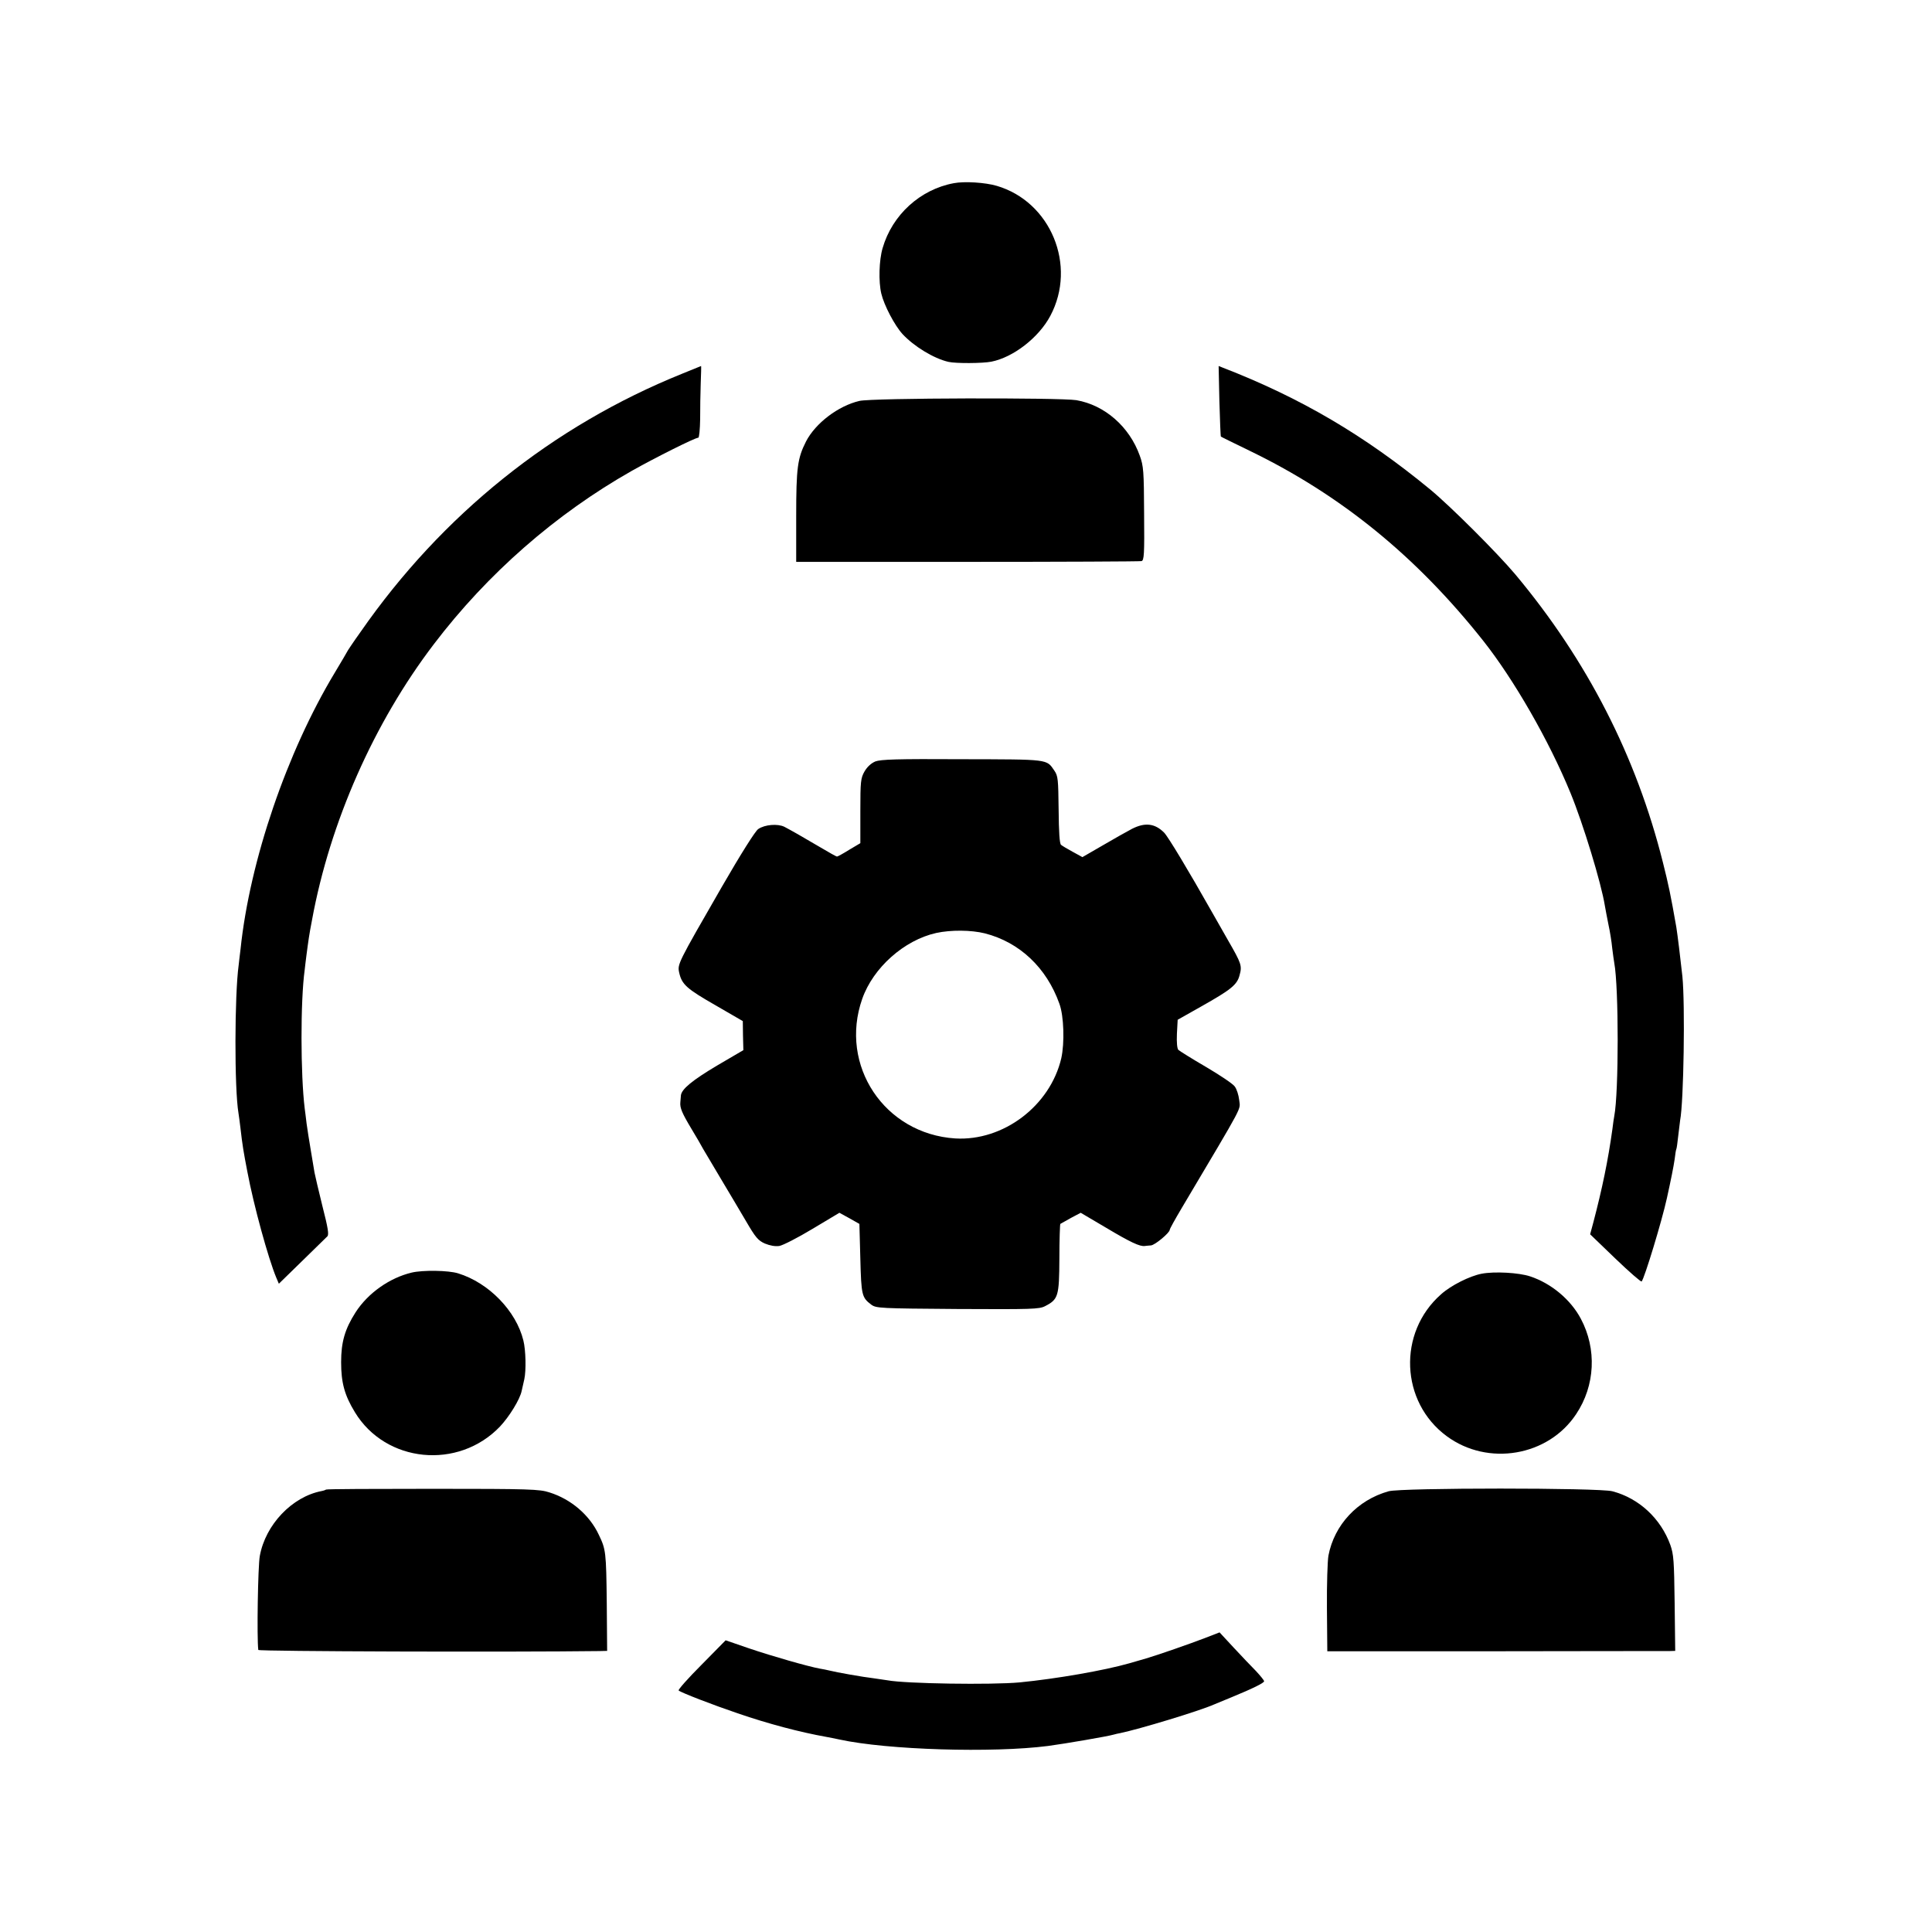
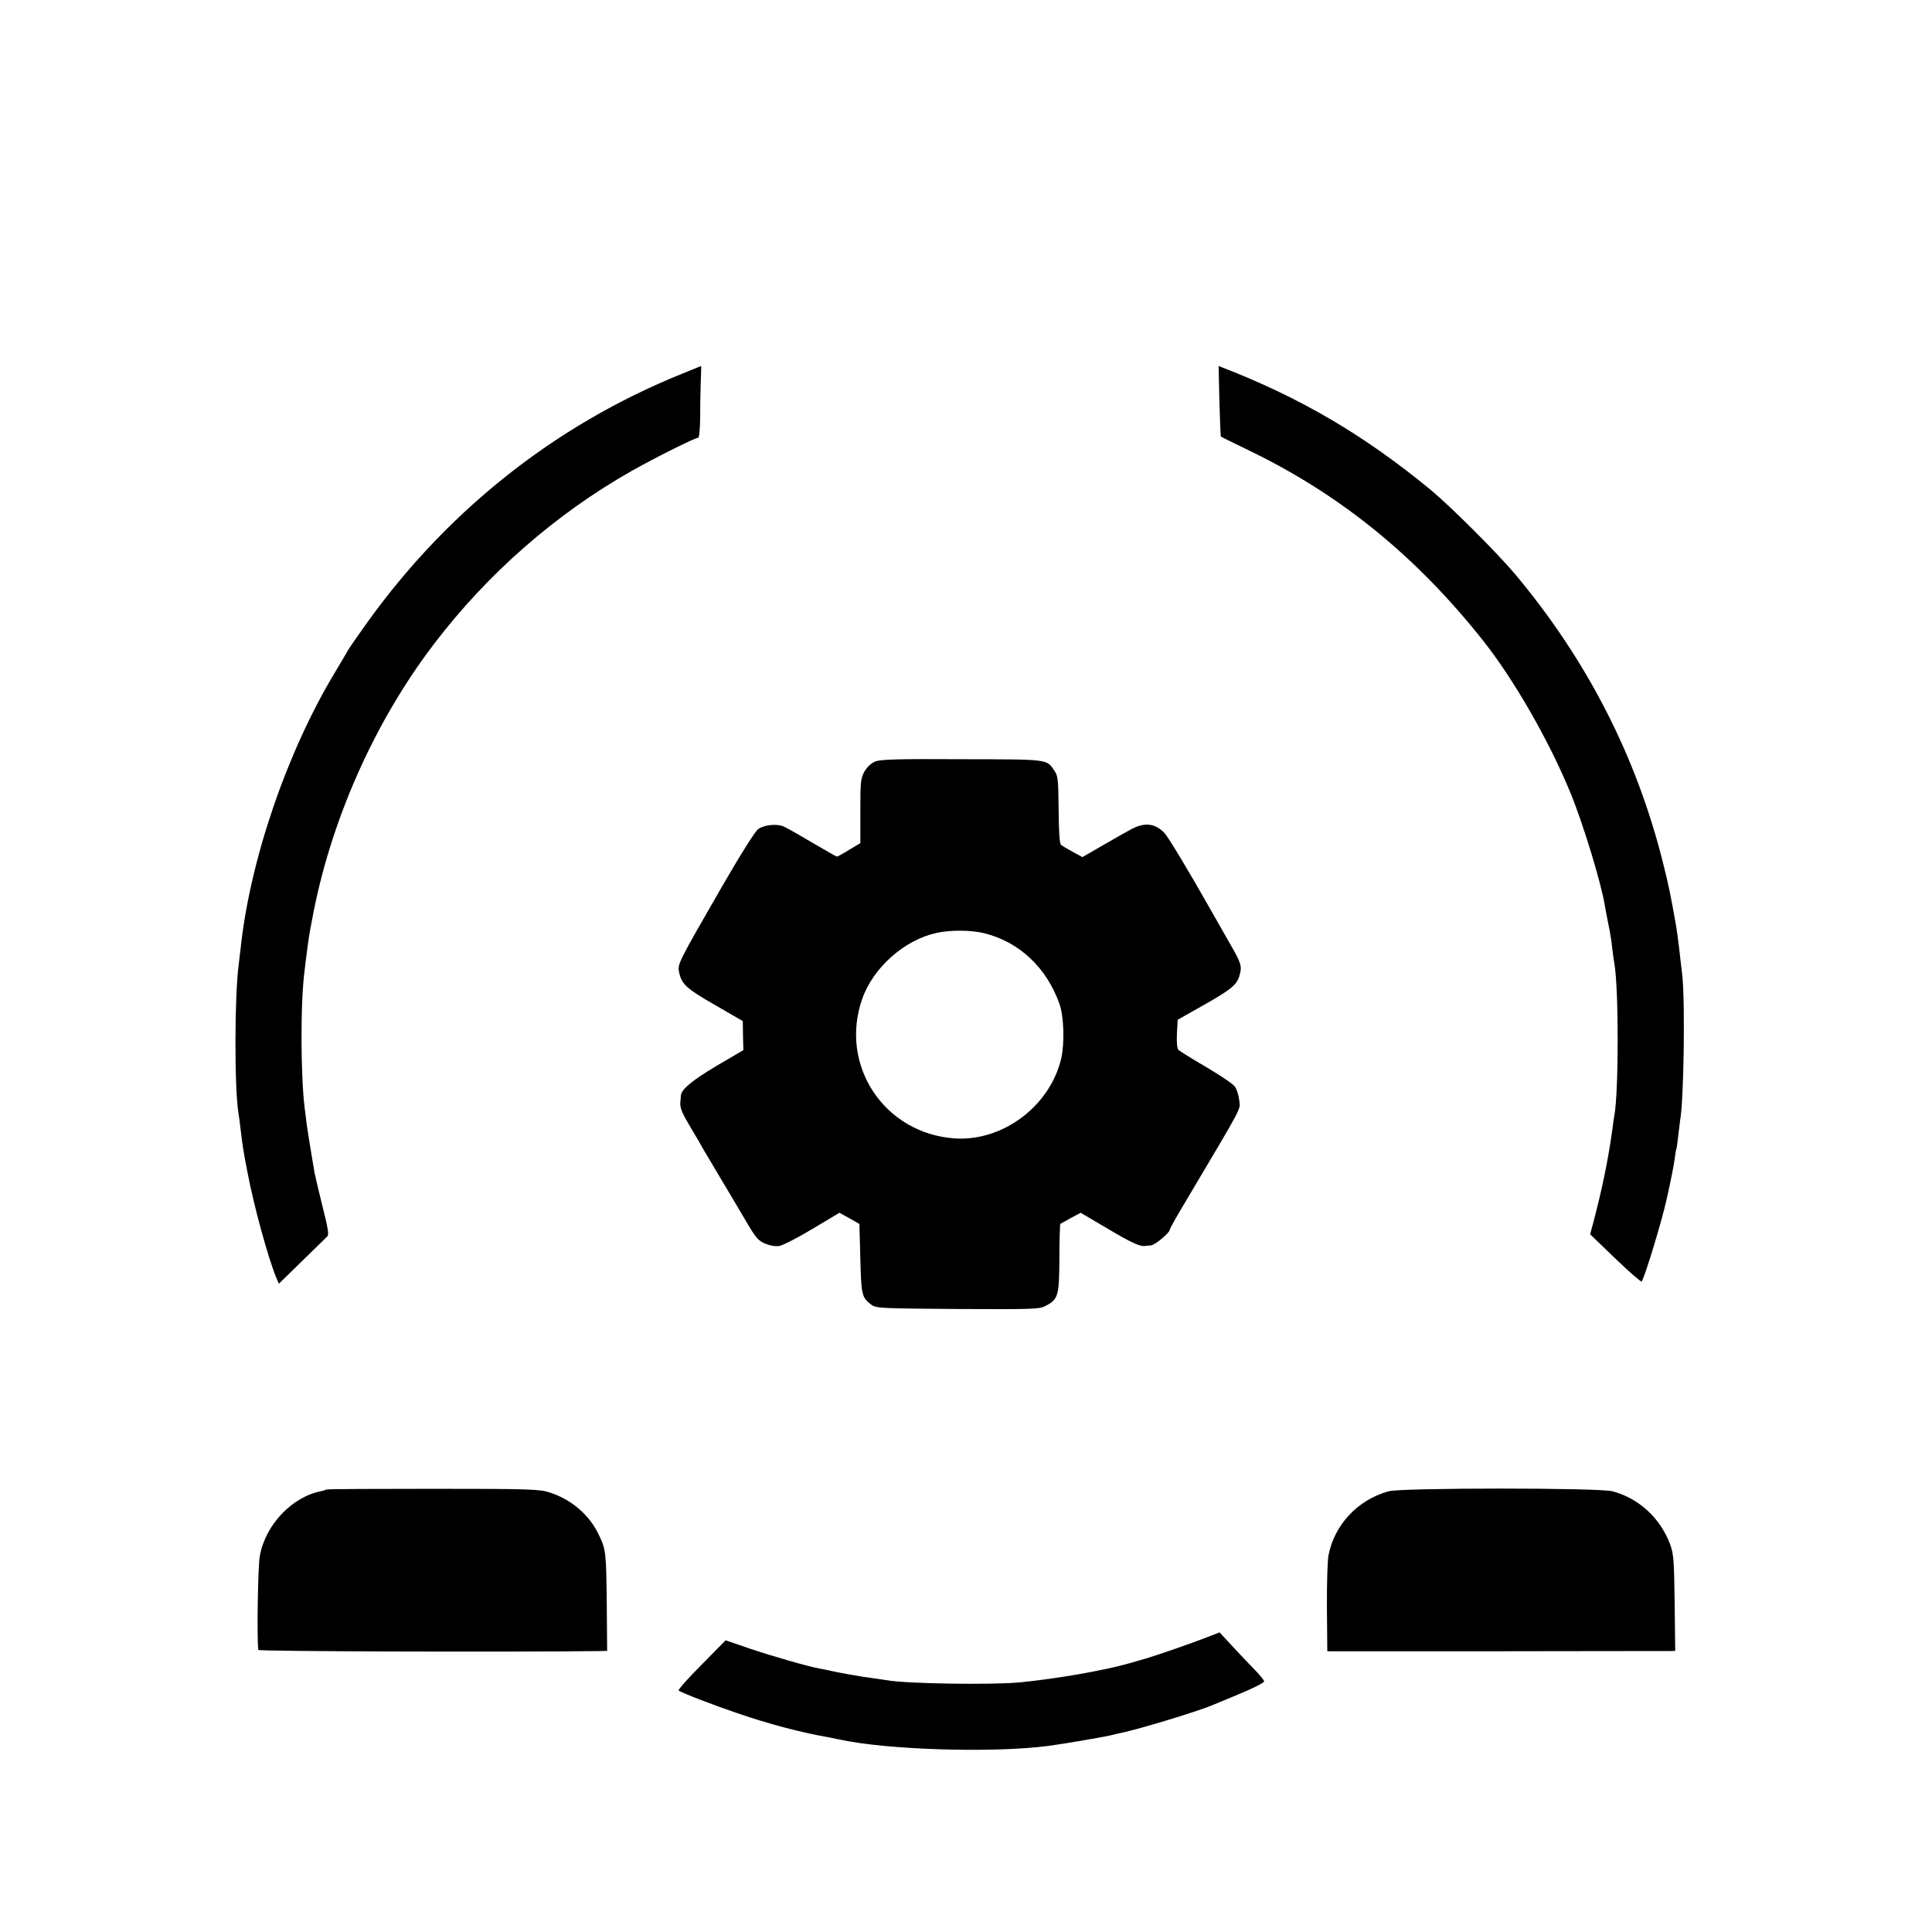
<svg xmlns="http://www.w3.org/2000/svg" version="1.0" width="1024pt" height="1024pt" viewBox="0 0 1024 1024" preserveAspectRatio="xMidYMid meet">
  <g transform="translate(0,1024) scale(0.1,-0.1)" fill="#000000" stroke="none">
-     <path d="M5055 9269 c-178 -33 -326 -168 -377 -344 -19 -64 -22 -178 -7 -241 15 -63 71 -169 112 -214 61 -66 166 -130 244 -148 40 -9 181 -8 227 1 117 23 252 128 313 243 142 267 2 605 -284 689 -61 18 -172 25 -228 14z" />
    <path d="M3615 8259 c-687 -277 -1272 -747 -1703 -1367 -40 -56 -72 -104 -72 -106 0 -1 -30 -52 -66 -112 -253 -420 -450 -995 -499 -1464 -4 -30 -8 -68 -10 -85 -22 -159 -23 -655 -1 -785 2 -14 7 -47 10 -75 11 -97 17 -131 37 -235 34 -181 111 -460 153 -561 l14 -33 122 119 c67 66 128 125 135 132 9 9 4 43 -26 160 -20 81 -39 162 -42 178 -3 17 -12 71 -20 120 -9 50 -18 113 -22 140 -3 28 -8 64 -10 80 -22 179 -23 569 0 735 1 14 6 48 9 75 11 83 14 107 30 190 95 517 328 1044 645 1460 285 375 647 691 1049 919 128 72 336 176 353 176 5 0 9 44 10 98 0 53 1 139 3 190 2 50 3 92 2 92 -1 0 -46 -19 -101 -41z" />
    <path d="M6463 8114 c3 -101 6 -186 8 -188 2 -2 72 -36 154 -76 483 -234 883 -560 1237 -1007 162 -205 348 -528 462 -806 67 -163 163 -478 182 -597 3 -19 12 -64 19 -100 8 -36 17 -92 20 -125 4 -33 9 -68 11 -79 24 -129 24 -687 0 -811 -2 -11 -7 -42 -10 -70 -23 -166 -54 -315 -101 -494 l-17 -63 133 -128 c74 -71 137 -126 140 -122 15 17 107 319 134 442 22 100 35 165 41 206 3 27 7 51 9 54 2 3 6 34 10 70 4 36 9 73 10 82 19 98 27 615 12 763 -10 93 -26 223 -32 260 -30 172 -42 228 -71 343 -141 563 -401 1071 -782 1527 -96 114 -341 359 -452 451 -346 285 -685 485 -1098 645 l-23 9 4 -186z" />
-     <path d="M4555 8115 c-112 -26 -233 -118 -283 -215 -45 -89 -52 -139 -52 -396 l0 -242 908 0 c499 0 914 2 922 4 14 3 16 36 14 252 -1 225 -3 252 -23 307 -55 154 -186 268 -336 294 -87 14 -1085 12 -1150 -4z" />
    <path d="M4639 6204 c-23 -10 -43 -29 -57 -53 -20 -35 -22 -53 -22 -209 l0 -171 -59 -35 c-32 -20 -61 -36 -65 -36 -3 0 -43 22 -88 49 -105 62 -155 90 -191 109 -35 17 -103 12 -138 -12 -15 -9 -93 -133 -194 -308 -235 -408 -235 -408 -225 -454 14 -62 40 -85 192 -172 l145 -84 1 -77 2 -77 -140 -82 c-131 -78 -188 -125 -191 -158 -1 -8 -2 -24 -3 -36 -3 -30 9 -58 60 -143 23 -38 51 -86 61 -105 11 -19 54 -91 95 -160 41 -69 101 -169 133 -224 49 -84 63 -101 99 -117 27 -11 54 -16 76 -13 19 3 99 44 177 91 l142 85 53 -29 53 -30 5 -184 c5 -195 8 -206 58 -244 26 -19 45 -20 457 -23 394 -2 433 -1 464 15 70 36 75 52 76 252 0 99 3 182 5 184 3 2 28 16 57 32 l51 27 134 -79 c129 -77 180 -101 206 -97 6 1 21 2 32 3 21 1 100 67 100 83 0 5 29 57 64 116 340 573 309 515 304 572 -3 26 -13 58 -24 72 -10 14 -79 60 -152 103 -74 43 -139 84 -146 90 -7 7 -10 39 -8 86 l4 74 124 70 c158 89 191 115 204 166 14 50 10 62 -61 185 -32 56 -71 124 -86 151 -122 216 -232 399 -253 420 -49 49 -101 55 -170 20 -25 -13 -94 -52 -154 -87 l-109 -63 -51 28 c-28 15 -56 32 -62 37 -8 5 -12 68 -13 186 -2 163 -3 179 -23 208 -42 61 -25 59 -488 60 -350 2 -431 -1 -461 -12z m581 -911 c184 -47 327 -182 395 -373 24 -65 28 -208 10 -289 -59 -252 -307 -440 -562 -425 -375 24 -617 387 -493 740 58 165 222 311 392 349 78 17 185 16 258 -2z" />
-     <path d="M2182 3495 c-117 -28 -231 -108 -297 -210 -57 -89 -77 -158 -77 -265 0 -108 18 -175 73 -265 163 -269 548 -307 769 -76 49 52 106 144 115 189 2 10 8 37 14 62 10 46 8 153 -5 205 -38 156 -183 306 -346 356 -51 16 -187 18 -246 4z" />
-     <path d="M7853 3489 c-63 -12 -163 -62 -215 -109 -231 -203 -216 -571 30 -752 218 -161 538 -107 686 117 101 151 110 345 25 505 -54 102 -157 188 -269 225 -60 20 -190 27 -257 14z" />
    <path d="M1728 2345 c-2 -2 -13 -6 -24 -8 -156 -30 -297 -178 -327 -344 -10 -54 -16 -434 -8 -498 1 -8 1341 -12 1808 -6 l41 1 -2 253 c-3 273 -5 285 -42 362 -49 105 -147 189 -262 225 -52 17 -103 19 -618 19 -309 0 -563 -1 -566 -4z" />
    <path d="M7360 2336 c-165 -46 -288 -178 -319 -341 -5 -28 -9 -153 -8 -279 l2 -228 890 0 c490 1 904 1 922 1 l32 1 -3 253 c-3 225 -5 258 -23 309 -51 140 -166 247 -307 284 -71 19 -1118 19 -1186 0z" />
    <path d="M6389 1559 c-83 -32 -253 -91 -314 -109 -22 -6 -62 -18 -90 -26 -133 -38 -386 -82 -580 -101 -149 -14 -607 -7 -701 11 -12 2 -45 7 -75 11 -53 6 -195 31 -234 41 -11 3 -33 7 -50 10 -61 11 -253 66 -374 107 l-125 43 -128 -130 c-71 -71 -125 -132 -121 -136 12 -11 183 -77 313 -121 163 -56 330 -100 470 -125 14 -2 45 -9 70 -14 253 -55 810 -72 1105 -34 90 12 317 51 347 60 9 3 25 6 35 8 101 21 419 117 498 152 17 7 58 24 92 38 112 46 173 76 173 85 0 5 -19 28 -42 53 -24 24 -77 80 -119 125 l-75 81 -75 -29z" />
  </g>
</svg>